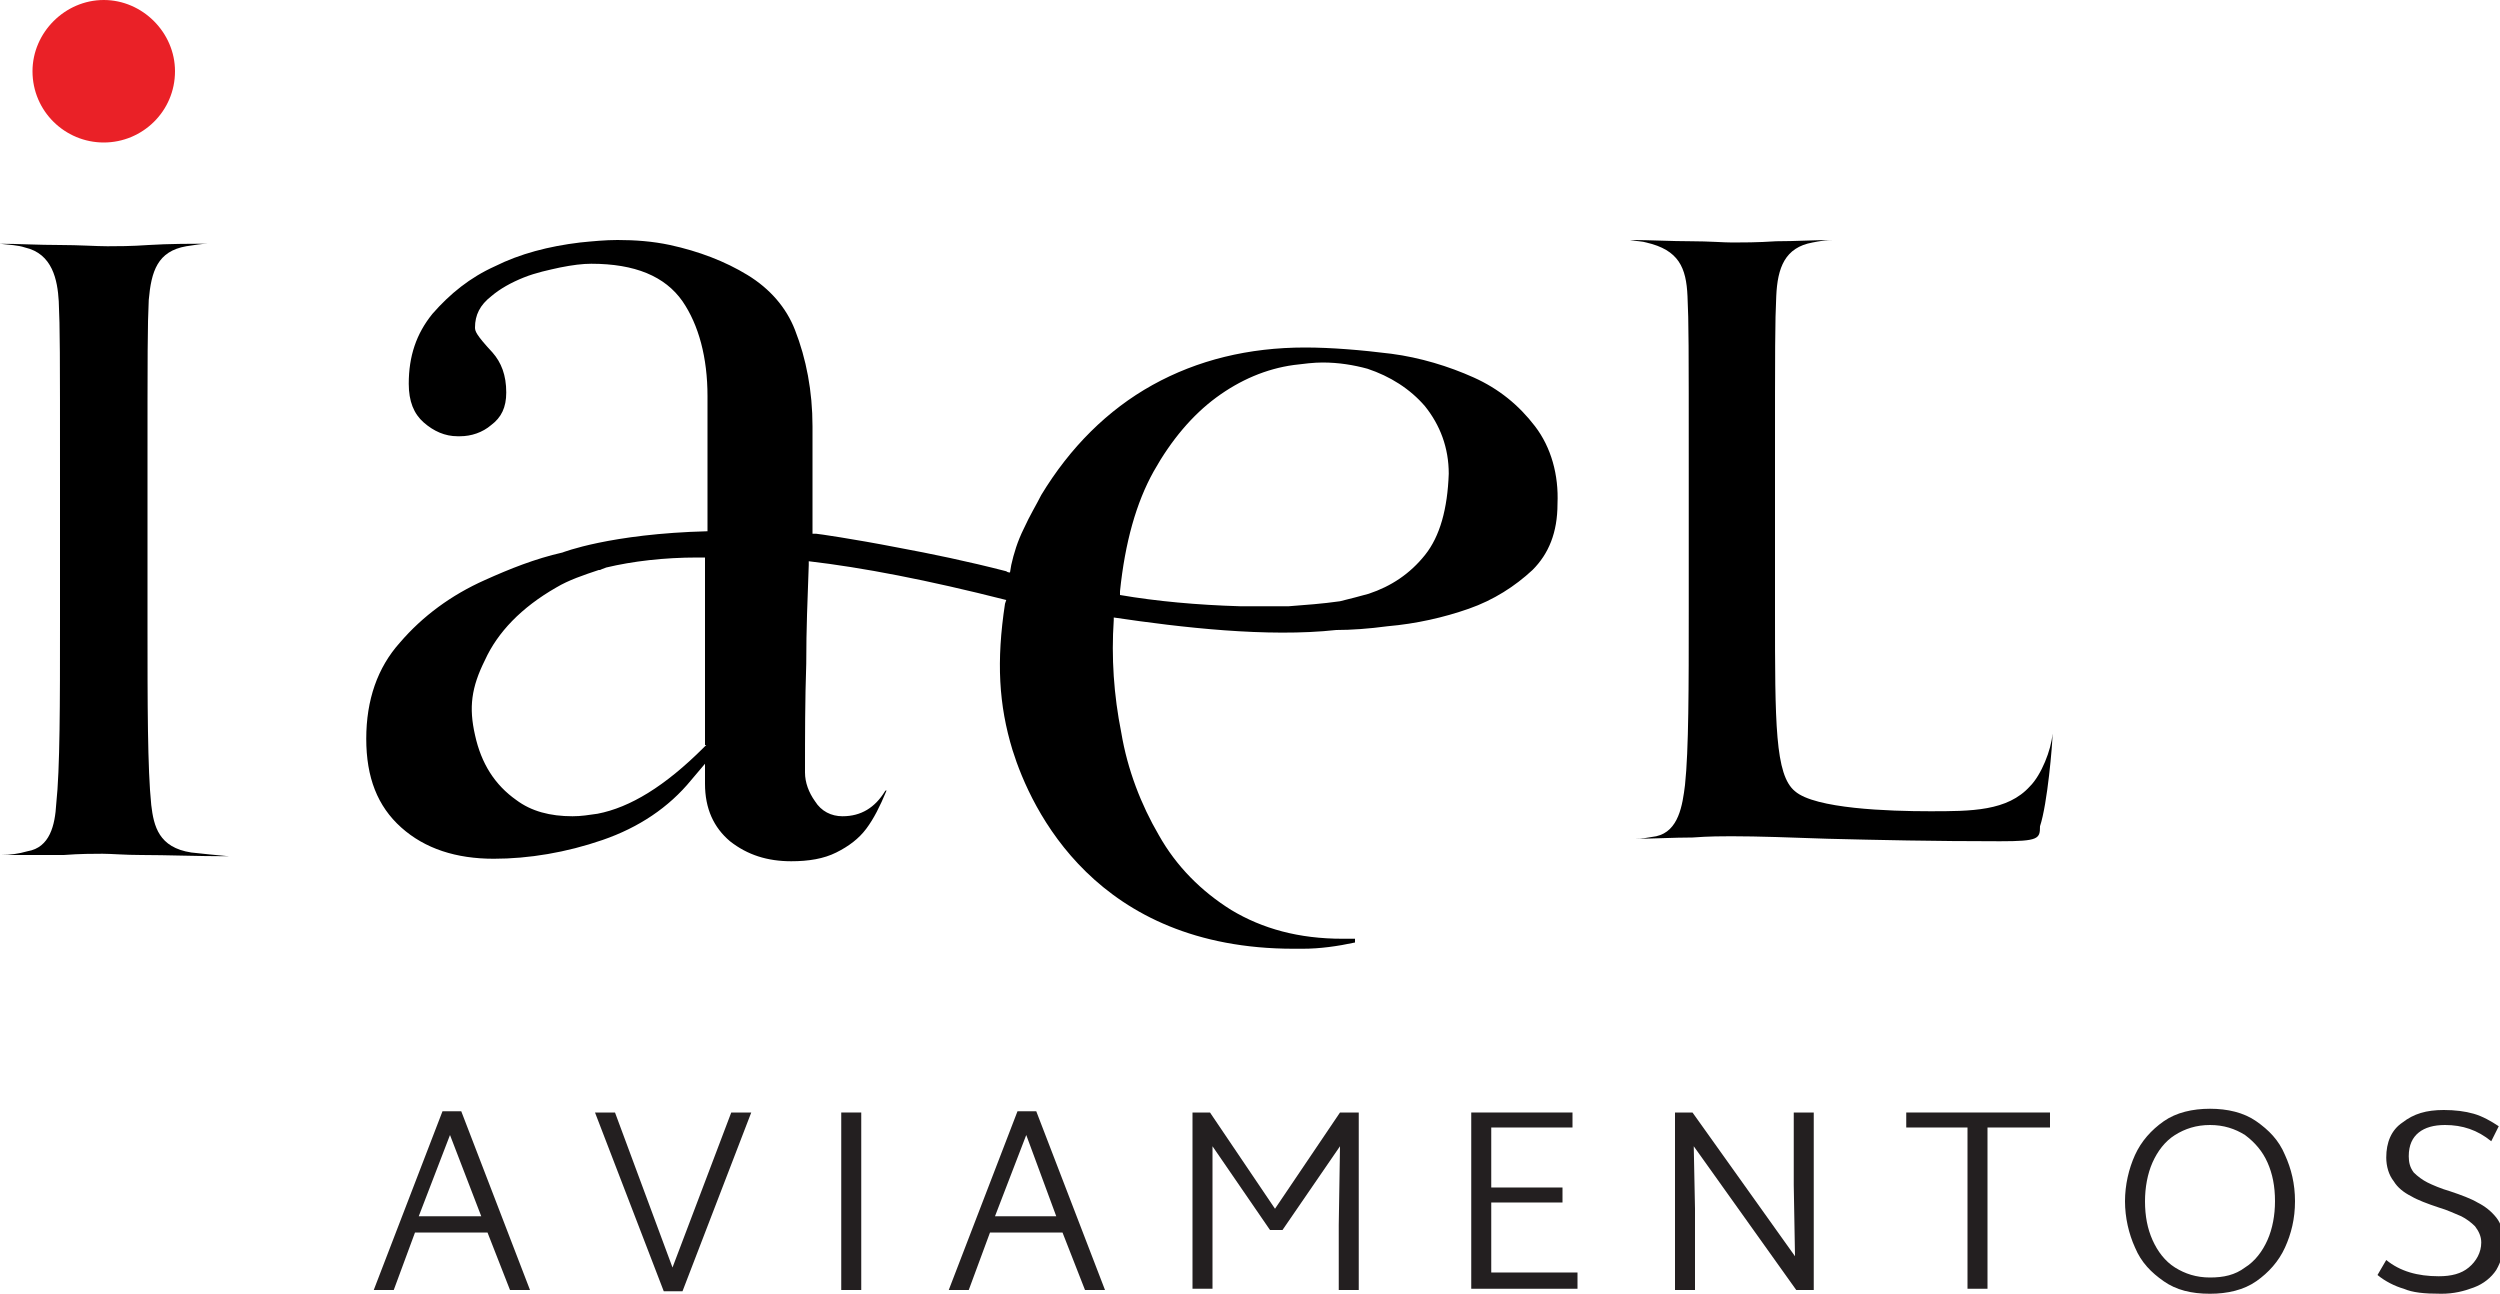
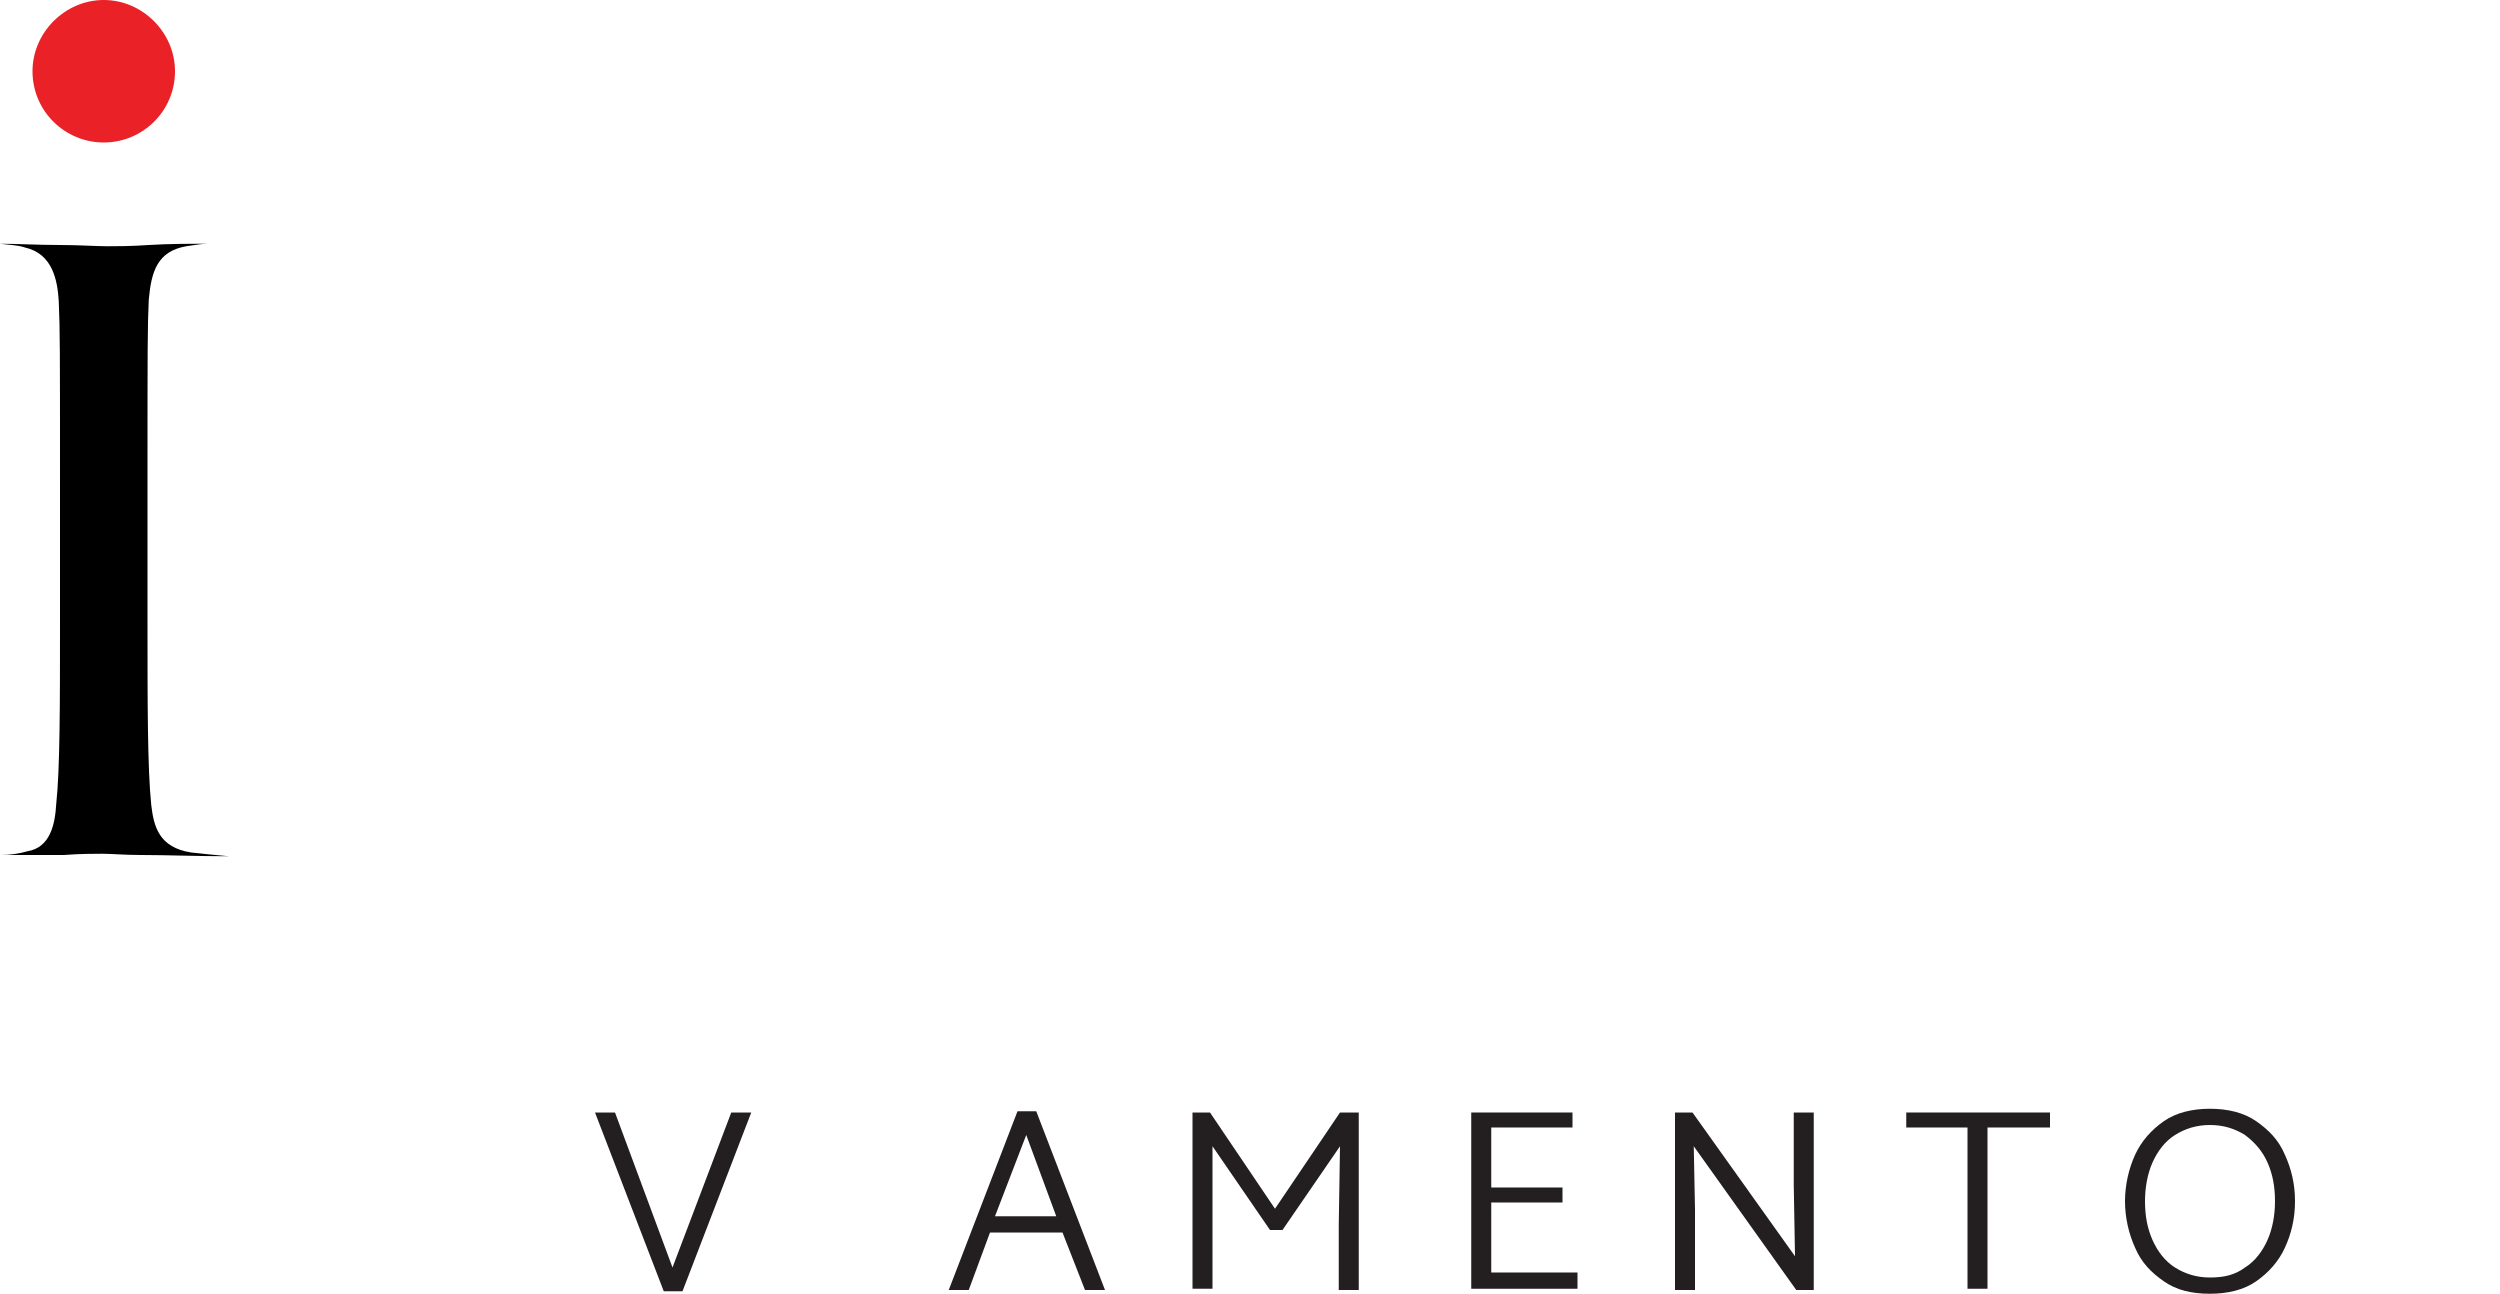
<svg xmlns="http://www.w3.org/2000/svg" version="1.1" id="Layer_1" x="0px" y="0px" viewBox="0 0 200 103.5" style="enable-background:new 0 0 200 103.5;" xml:space="preserve">
  <style type="text/css">
	.st0{fill:#EA2127;}
	.st1{fill:#231F20;}
</style>
  <g id="XMLID_297_">
    <g id="XMLID_346_">
      <path id="XMLID_356_" class="st0" d="M14,5.7c0,3.2-2.6,5.7-5.7,5.7S2.6,8.9,2.6,5.7C2.6,2.6,5.2,0,8.3,0S14,2.6,14,5.7z" />
      <g id="XMLID_354_">
-         <path id="XMLID_355_" d="M160,67.3c-5.3,0-9.8-0.1-13.8-0.2c-2.9-0.1-5.5-0.2-7.7-0.2c-0.6,0-1.8,0-3.1,0.1     c-1.5,0-3.2,0.1-4.6,0.1c0.6,0,1.1-0.1,1.7-0.2c1.8-0.4,2.1-2.5,2.3-4.1c0.3-2.8,0.3-7.9,0.3-13.9V37.5c0-9.9,0-11.7-0.1-13.8     c-0.1-2.3-0.7-3.7-3.3-4.3c-0.3-0.1-0.8-0.1-1.3-0.2c1.6,0,3.3,0.1,4.9,0.1c1.4,0,2.6,0.1,3.3,0.1c0.7,0,2,0,3.5-0.1     c1.5,0,3.2-0.1,4.5-0.1c-0.5,0-1.1,0.1-1.6,0.2c-2.2,0.4-2.8,2-2.9,4.3c-0.1,2.1-0.1,3.9-0.1,13.8v11.4c0,9,0,13.1,1.6,14.4     c1.6,1.4,7.5,1.6,10.8,1.6c3.3,0,6.2,0,8-2c0.9-0.9,1.7-2.9,1.8-4.2c0-0.1,0-0.2,0-0.2c0,0.1,0,0.2,0,0.3c0,0.7-0.4,5.5-1,7.3     C163.2,67.1,163.1,67.3,160,67.3L160,67.3z" />
-       </g>
+         </g>
      <g id="XMLID_352_">
        <path id="XMLID_353_" d="M0.1,68.4c0.7,0,1.4-0.1,2.1-0.3C4,67.8,4.4,66,4.5,64.3c0.3-2.8,0.3-8,0.3-14.5V38.2     c0-10.1,0-11.9-0.1-14.1c-0.1-1.7-0.5-3.8-2.7-4.3c-0.6-0.2-1.2-0.2-2-0.3c0,0,0,0,0,0c1.3,0,3.1,0.1,4.8,0.1     c1.5,0,2.9,0.1,3.8,0.1c0.7,0,1.9,0,3.3-0.1c1.6-0.1,3.3-0.1,4.7-0.1c-0.5,0-1,0.1-1.7,0.2c-2.3,0.4-2.8,2-3,4.3     c-0.1,2.1-0.1,4-0.1,14.1v11.7c0,6.5,0,11.7,0.3,14.6c0.2,1.7,0.6,3.4,3.2,3.8c0.8,0.1,2,0.2,3,0.3c-2.5,0-5-0.1-7-0.1     c-1.3,0-2.4-0.1-3.1-0.1c-0.7,0-1.8,0-3.1,0.1C3.5,68.4,1.6,68.4,0.1,68.4L0.1,68.4z" />
      </g>
-       <path id="XMLID_347_" d="M122.8,34.1c-1.3-1.7-2.9-3-4.9-3.9c-2-0.9-4.3-1.6-6.6-1.9c-2.4-0.3-4.8-0.5-6.9-0.5    c-4.5,0-8.6,1-12.2,3c-3.6,2-6.6,5-8.9,8.8c-0.4,0.8-0.9,1.6-1.4,2.7c-0.5,1-0.8,2-1,2.9l-0.1,0.6c-0.2,0-0.3-0.1-0.3-0.1    c-3.1-0.8-6-1.4-8.7-1.9c-3.6-0.7-6.4-1.1-6.5-1.1L65,42.7v-8.6c0-2.8-0.5-5.4-1.4-7.7c-0.7-1.8-2-3.3-3.8-4.4    c-1.8-1.1-3.9-1.9-6.2-2.4c-1.4-0.3-2.8-0.4-4.2-0.4c-1,0-2,0.1-3,0.2c-2.5,0.3-4.8,0.9-6.8,1.9c-2,0.9-3.6,2.2-5,3.8    c-1.3,1.6-1.9,3.4-1.9,5.6c0,1.4,0.4,2.4,1.2,3.1c0.8,0.7,1.7,1.1,2.7,1.1l0.2,0c0.9,0,1.8-0.3,2.5-0.9c0.8-0.6,1.2-1.4,1.2-2.6    c0-1.4-0.4-2.4-1.1-3.2c-1.3-1.4-1.4-1.7-1.4-2c0-1,0.4-1.8,1.3-2.5c0.7-0.6,1.6-1.1,2.6-1.5c1-0.4,2-0.6,2.9-0.8    c1-0.2,1.8-0.3,2.5-0.3c3.5,0,5.9,1,7.3,3c1.3,1.9,2,4.5,2,7.6v10.8c-7.8,0.2-11.6,1.7-11.6,1.7l0,0c-2.2,0.5-4.2,1.3-6.2,2.2    c-2.7,1.2-5,2.9-6.8,5c-1.8,2-2.7,4.6-2.7,7.7c0,3.1,0.9,5.4,2.8,7.1c1.9,1.7,4.4,2.5,7.4,2.5c2.8,0,5.8-0.5,8.7-1.5    c2.9-1,5.3-2.6,7.1-4.8l1.1-1.3v1.6c0,2,0.7,3.5,2,4.6c1.4,1.1,3,1.6,4.9,1.6c1.4,0,2.6-0.2,3.6-0.7c1-0.5,1.8-1.1,2.4-1.9    c0.6-0.8,1.1-1.8,1.6-3c0,0,0-0.1,0-0.1c0,0-0.1,0.1-0.1,0.1c-0.8,1.3-1.9,2-3.4,2c-0.9,0-1.7-0.4-2.2-1.2    c-0.5-0.7-0.8-1.5-0.8-2.3c0-2.9,0-5.8,0.1-8.7c0-2.9,0.1-5,0.2-7.9l0-0.3c4.3,0.5,9.5,1.5,15.8,3.1l-0.1,0.3    c-0.7,4.6-0.5,8.1,0.6,11.7c1.5,4.8,6.7,15.9,22.5,15.9l0.7,0c1.4,0,2.8-0.2,4.2-0.5v-0.3c-0.3,0-0.7,0-1,0    c-3.5,0-6.4-0.8-8.9-2.3c-2.4-1.5-4.4-3.5-5.8-6c-1.4-2.4-2.5-5.2-3-8.2c-0.6-3-0.8-6-0.6-9l0-0.2c5.4,0.8,12.3,1.6,17.8,1    c1.2,0,2.6-0.1,4.1-0.3c2.3-0.2,4.5-0.7,6.5-1.4c2-0.7,3.7-1.8,5.1-3.1c1.3-1.3,2-3,2-5.3C124.7,38,124.1,35.8,122.8,34.1z     M56.5,59.6l-0.2,0.2c-3.1,3.1-5.9,4.8-8.5,5.3c-0.7,0.1-1.3,0.2-2,0.2c-1.8,0-3.3-0.4-4.5-1.3c-1.7-1.2-2.8-2.9-3.3-5.2    c-0.5-2.2-0.3-3.8,0.8-6c1-2.2,2.9-4.2,5.7-5.8c1-0.6,2.2-1,3.4-1.4l0.1,0c0,0,0.2-0.1,0.5-0.2c2.1-0.5,4.6-0.8,7.3-0.8h0.6V59.6z     M114,44.4c-1.2,1.5-2.7,2.5-4.5,3.1c-0.7,0.2-1.5,0.4-2.3,0.6c-1.4,0.2-2.8,0.3-4.1,0.4c-1.3,0-2.6,0-3.9,0    c-3.4-0.1-6.7-0.4-9.6-0.9l0-0.3c0.4-3.9,1.3-7.1,2.7-9.6c1.4-2.5,3.1-4.5,5-5.9c1.9-1.4,4-2.3,6.2-2.6c0.8-0.1,1.6-0.2,2.3-0.2    c1.3,0,2.5,0.2,3.6,0.5c1.8,0.6,3.4,1.6,4.6,3c1.2,1.5,1.9,3.3,1.9,5.4C115.8,40.7,115.2,42.9,114,44.4z" />
    </g>
    <g id="XMLID_298_">
-       <path id="XMLID_343_" class="st1" d="M39,98.6h-5.8l-1.7,4.6h-1.6l5.5-14.3h1.5l5.5,14.3h-1.6L39,98.6z M38.5,97.3L36,90.8    l-2.5,6.5H38.5z" />
-       <path id="XMLID_341_" class="st1" d="M60.1,89l-5.5,14.3h-1.5L47.6,89h1.6l4.6,12.4L58.5,89H60.1z" />
-       <path id="XMLID_339_" class="st1" d="M67.3,89h1.6v14.2h-1.6V89z" />
+       <path id="XMLID_341_" class="st1" d="M60.1,89l-5.5,14.3h-1.5L47.6,89h1.6l4.6,12.4L58.5,89H60.1" />
      <path id="XMLID_336_" class="st1" d="M85,98.6h-5.8l-1.7,4.6h-1.6l5.5-14.3h1.5l5.5,14.3h-1.6L85,98.6z M84.5,97.3l-2.4-6.5    l-2.5,6.5H84.5z" />
      <path id="XMLID_334_" class="st1" d="M108.7,89v14.2h-1.6V98l0.1-6.3l-4.6,6.7h-1l-4.6-6.7L97,98v5.1h-1.6V89h1.4l5.2,7.7l5.2-7.7    H108.7z" />
      <path id="XMLID_332_" class="st1" d="M126.2,101.9v1.2h-8.5V89h8.1v1.2h-6.5V95h5.7v1.2h-5.7v5.6H126.2z" />
      <path id="XMLID_330_" class="st1" d="M145.1,89v14.2l-1.4,0l-8.2-11.5l0.1,5v6.5h-1.6V89h1.4l8.2,11.5l-0.1-5.7V89H145.1z" />
      <path id="XMLID_305_" class="st1" d="M163.9,90.2H159v12.9h-1.6V90.2h-4.9V89h11.5V90.2z" />
      <path id="XMLID_302_" class="st1" d="M173.1,102.5c-1-0.7-1.8-1.5-2.3-2.7c-0.5-1.1-0.8-2.4-0.8-3.7s0.3-2.6,0.8-3.7    c0.5-1.1,1.3-2,2.3-2.7c1-0.7,2.3-1,3.7-1c1.4,0,2.7,0.3,3.7,1c1,0.7,1.8,1.5,2.3,2.7c0.5,1.1,0.8,2.3,0.8,3.7    c0,1.4-0.3,2.6-0.8,3.7s-1.3,2-2.3,2.7c-1,0.7-2.3,1-3.7,1C175.3,103.5,174.1,103.2,173.1,102.5z M179.6,101.4    c0.8-0.5,1.4-1.3,1.8-2.2c0.4-0.9,0.6-2,0.6-3.1c0-1.2-0.2-2.2-0.6-3.1c-0.4-0.9-1-1.6-1.8-2.2c-0.8-0.5-1.7-0.8-2.8-0.8    c-1.1,0-2,0.3-2.8,0.8c-0.8,0.5-1.4,1.3-1.8,2.2c-0.4,0.9-0.6,2-0.6,3.1c0,1.2,0.2,2.2,0.6,3.1c0.4,0.9,1,1.7,1.8,2.2    c0.8,0.5,1.7,0.8,2.8,0.8C177.9,102.2,178.8,102,179.6,101.4z" />
-       <path id="XMLID_299_" class="st1" d="M192.3,103.1c-0.7-0.2-1.5-0.6-2.1-1.1l0.7-1.2c1.1,0.9,2.5,1.3,4.2,1.3c1,0,1.8-0.2,2.4-0.7    c0.6-0.5,1-1.2,1-2c0-0.5-0.2-0.9-0.5-1.3c-0.3-0.3-0.7-0.6-1.1-0.8c-0.5-0.2-1.1-0.5-1.8-0.7c-0.9-0.3-1.7-0.6-2.2-0.9    c-0.6-0.3-1.1-0.7-1.4-1.2c-0.4-0.5-0.6-1.2-0.6-1.9c0-1.2,0.4-2.2,1.3-2.8c0.9-0.7,1.9-1,3.3-1c0.9,0,1.7,0.1,2.4,0.3    c0.7,0.2,1.4,0.6,2,1l-0.6,1.2c-1.1-0.9-2.3-1.3-3.7-1.3c-0.9,0-1.6,0.2-2.1,0.6s-0.8,1-0.8,1.9c0,0.5,0.1,0.9,0.4,1.3    c0.3,0.3,0.7,0.6,1.1,0.8c0.4,0.2,1.1,0.5,1.8,0.7c0.9,0.3,1.7,0.6,2.2,0.9c0.6,0.3,1.1,0.7,1.5,1.2c0.4,0.5,0.6,1.2,0.6,2    c0,0.8-0.2,1.5-0.6,2.2c-0.4,0.6-1,1.1-1.8,1.4c-0.8,0.3-1.6,0.5-2.6,0.5C193.9,103.5,193,103.4,192.3,103.1z" />
    </g>
  </g>
</svg>